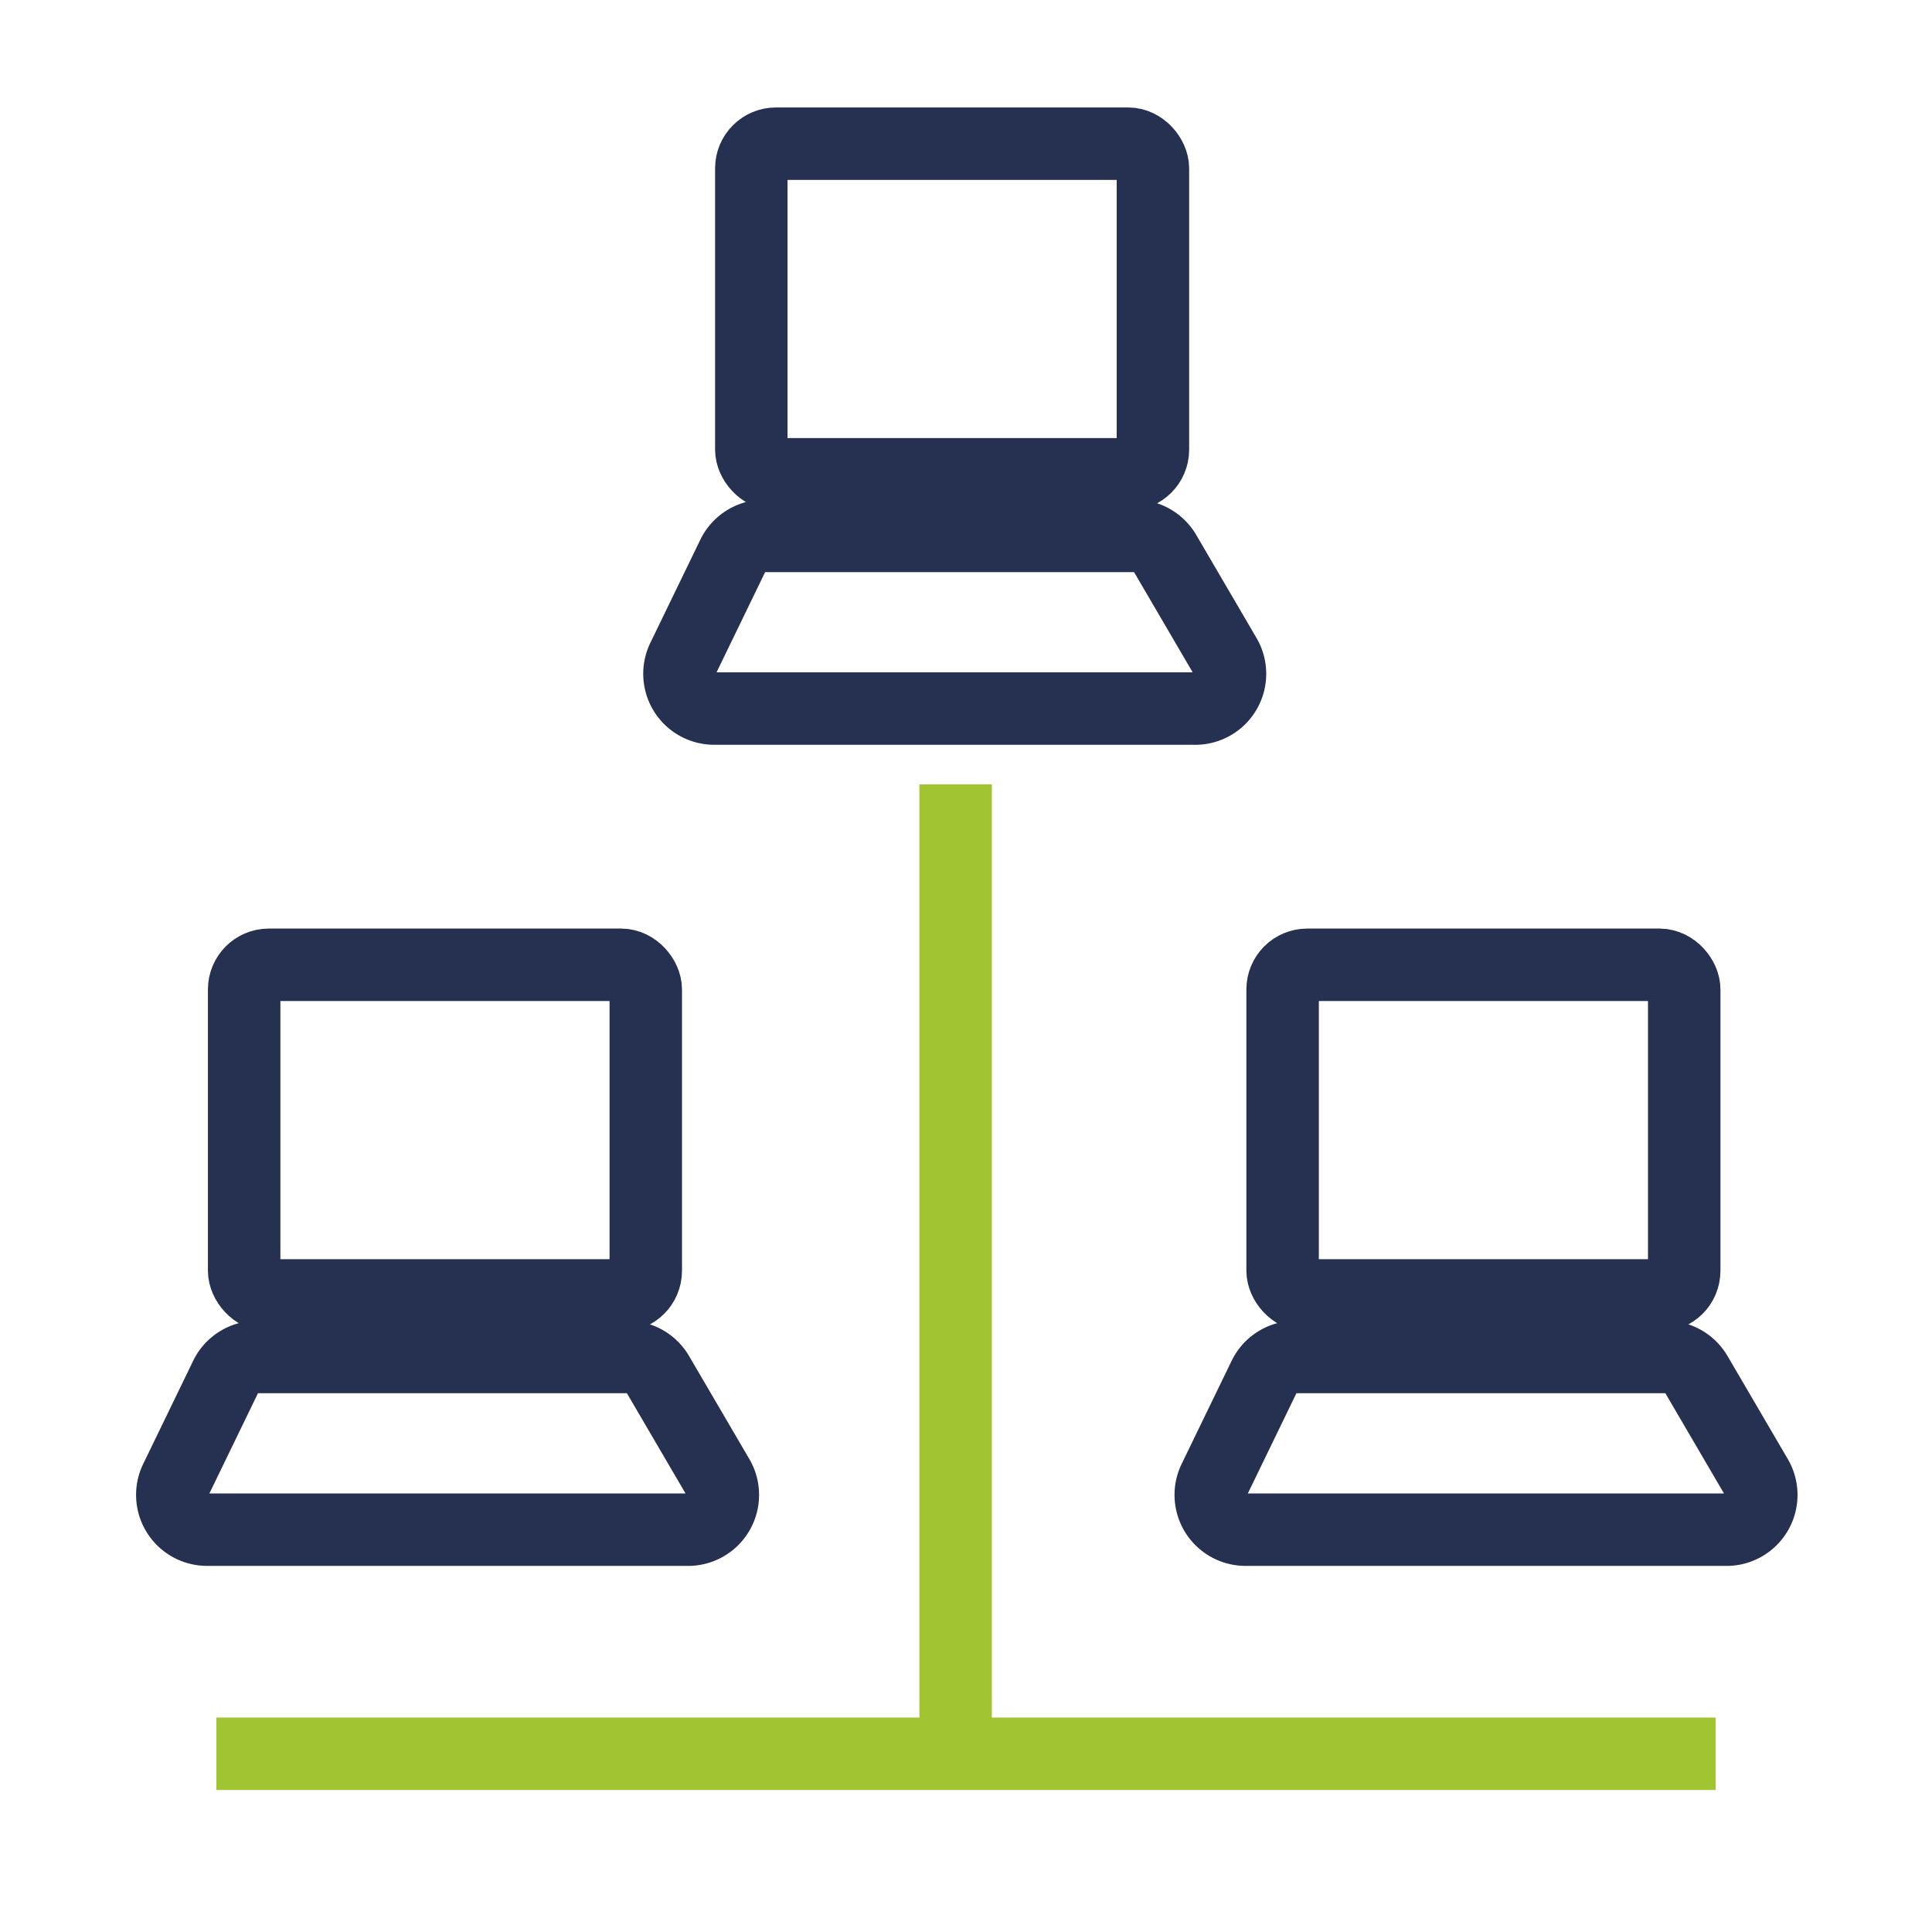
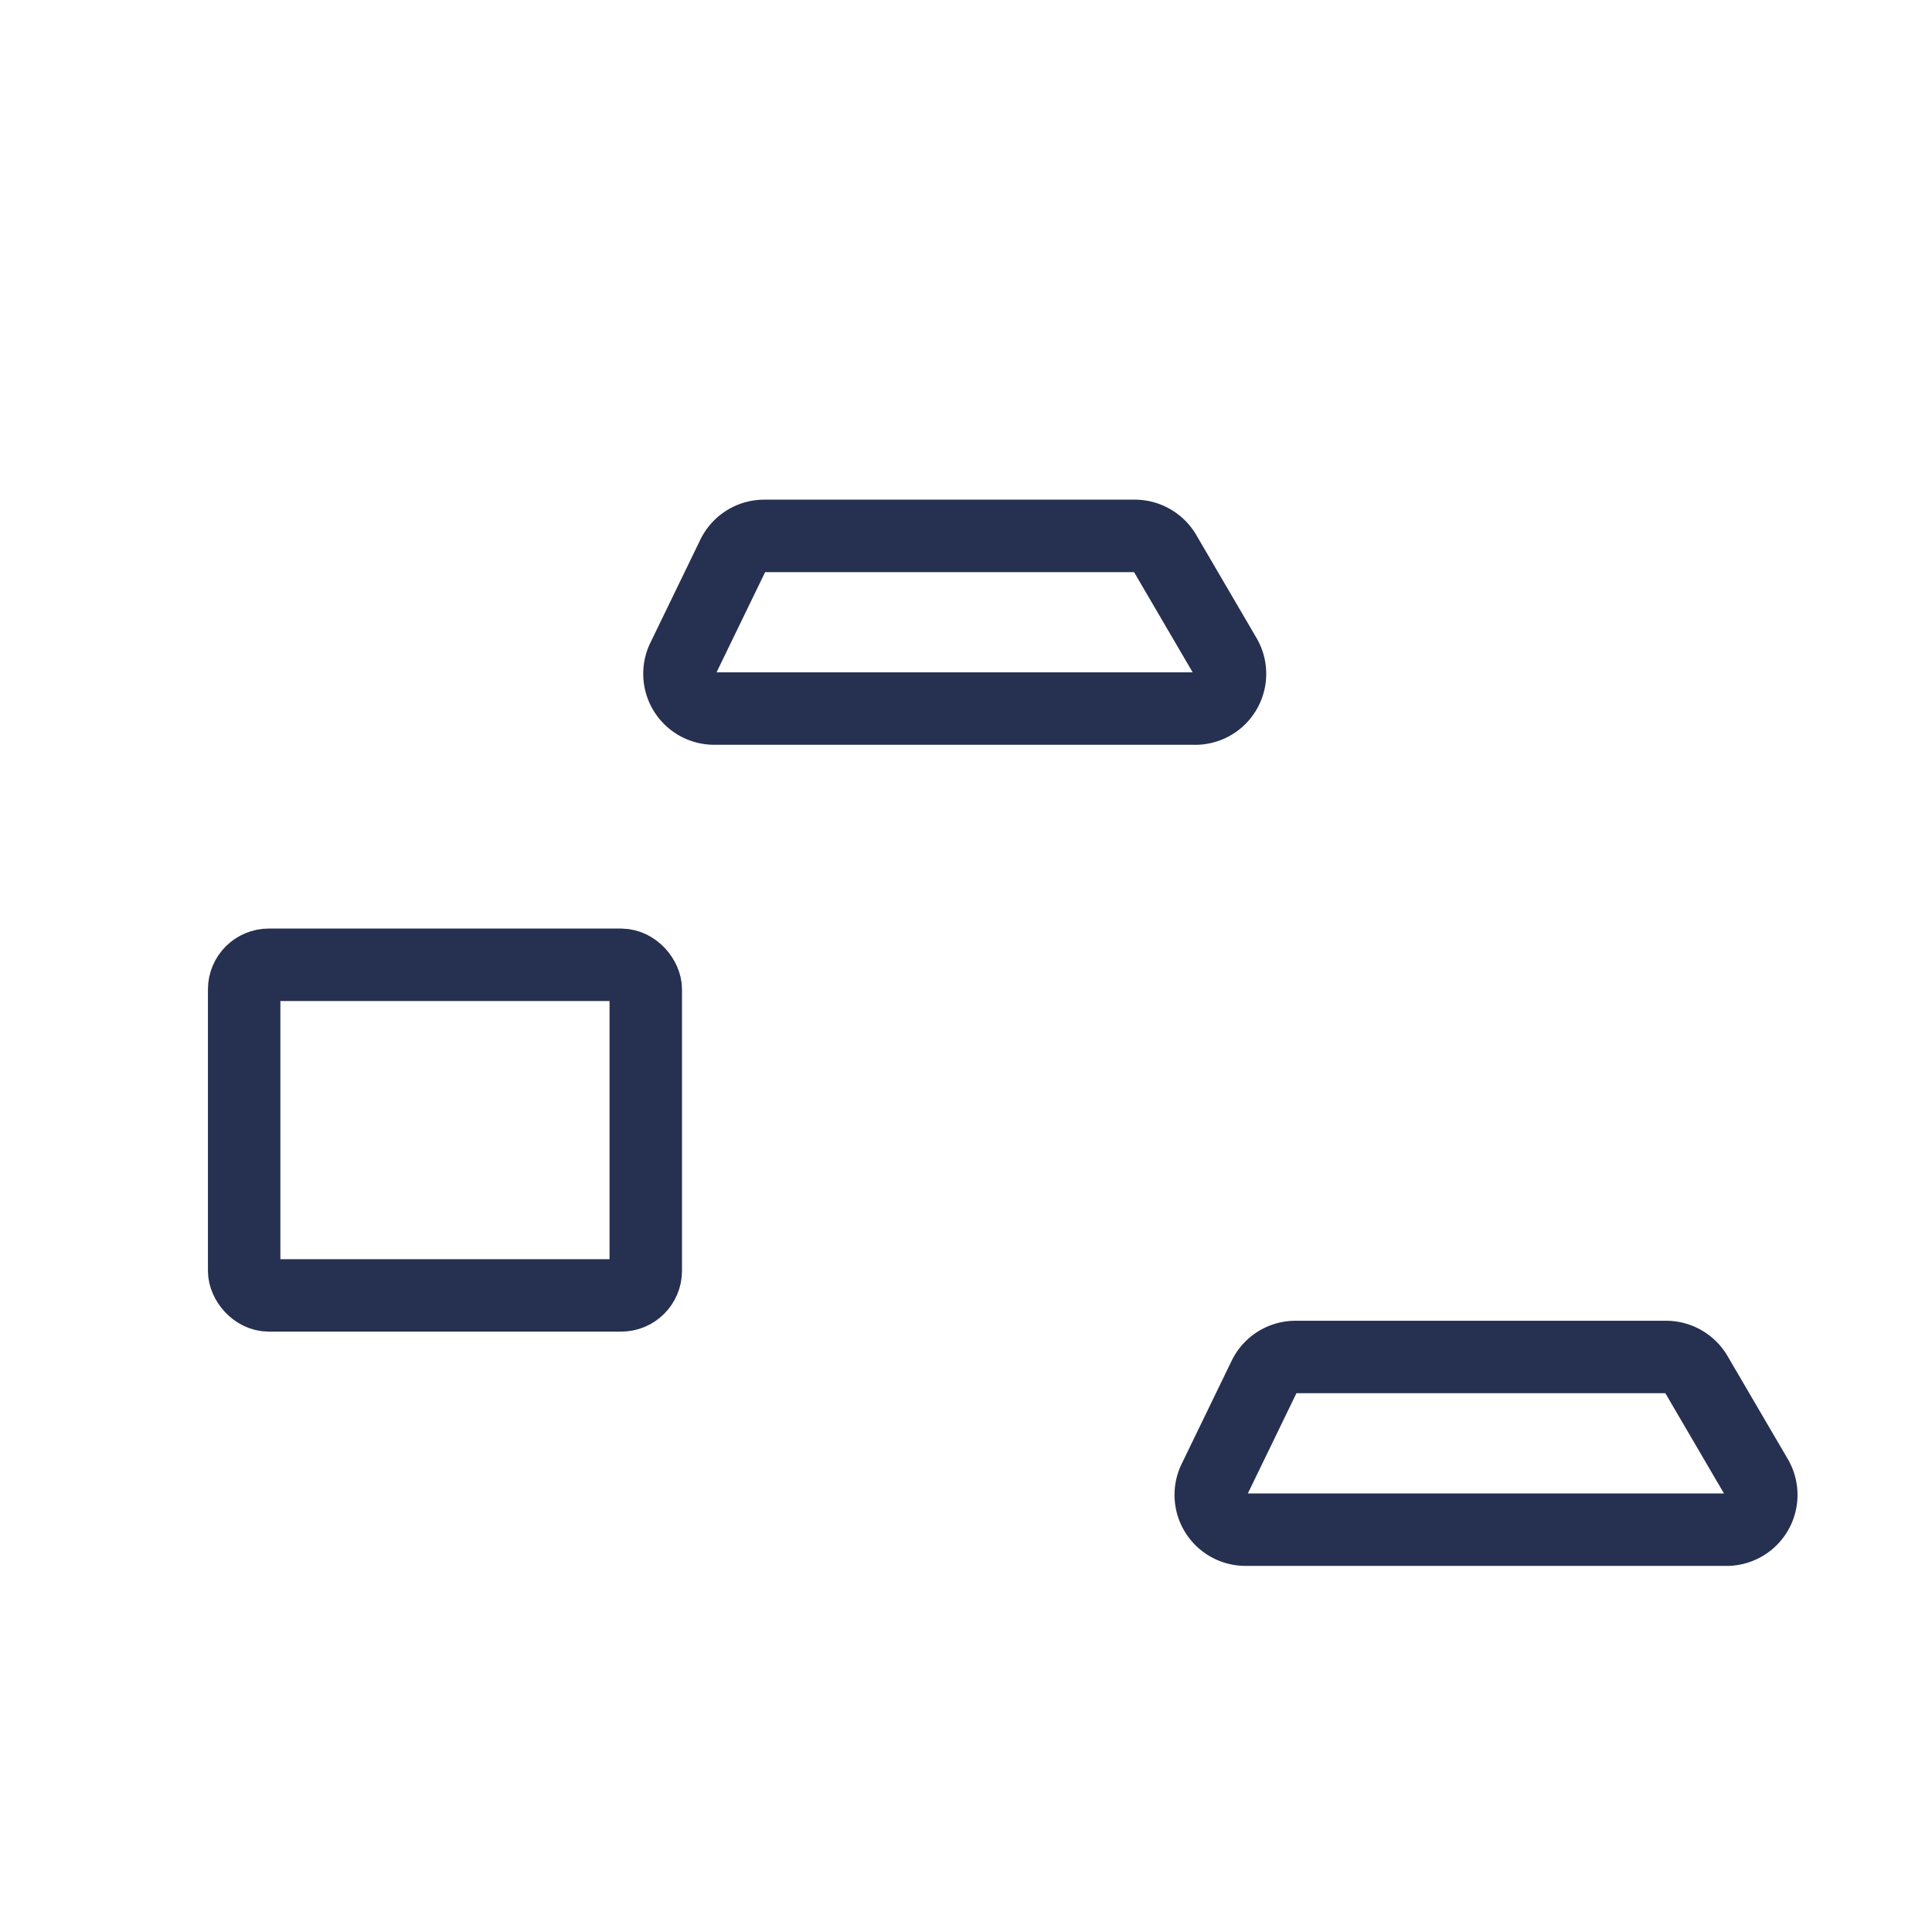
<svg xmlns="http://www.w3.org/2000/svg" id="Layer_1" data-name="Layer 1" viewBox="0 0 80 80">
  <defs>
    <style>.cls-1,.cls-2{fill:none;stroke-miterlimit:10;stroke-width:3px;}.cls-1{stroke:#263050;}.cls-2{stroke:#a0c530;}</style>
  </defs>
  <rect class="cls-1" x="10.11" y="39.95" width="16.63" height="13.69" rx="1.02" />
-   <path class="cls-1" d="M28.43,63.34H8.57a1.44,1.44,0,0,1-1.29-2.07L9.35,57a1.44,1.44,0,0,1,1.29-.81H26a1.45,1.45,0,0,1,1.24.72l2.48,4.24A1.44,1.44,0,0,1,28.43,63.34Z" />
-   <rect class="cls-1" x="53.11" y="39.95" width="16.63" height="13.69" rx="1.02" />
  <path class="cls-1" d="M71.43,63.34H51.57a1.44,1.44,0,0,1-1.29-2.07L52.35,57a1.44,1.44,0,0,1,1.29-.81H69a1.45,1.45,0,0,1,1.24.72l2.48,4.24A1.44,1.44,0,0,1,71.43,63.34Z" />
-   <rect class="cls-1" x="31.11" y="5.95" width="16.63" height="13.69" rx="1.02" />
  <path class="cls-1" d="M49.43,29.34H29.57a1.44,1.44,0,0,1-1.29-2.07L30.35,23a1.44,1.44,0,0,1,1.29-.81H47a1.45,1.45,0,0,1,1.24.72l2.48,4.24A1.44,1.44,0,0,1,49.43,29.34Z" />
-   <line class="cls-2" x1="8.96" y1="72.62" x2="71.04" y2="72.62" />
-   <line class="cls-2" x1="39.57" y1="32.48" x2="39.57" y2="71.62" />
</svg>